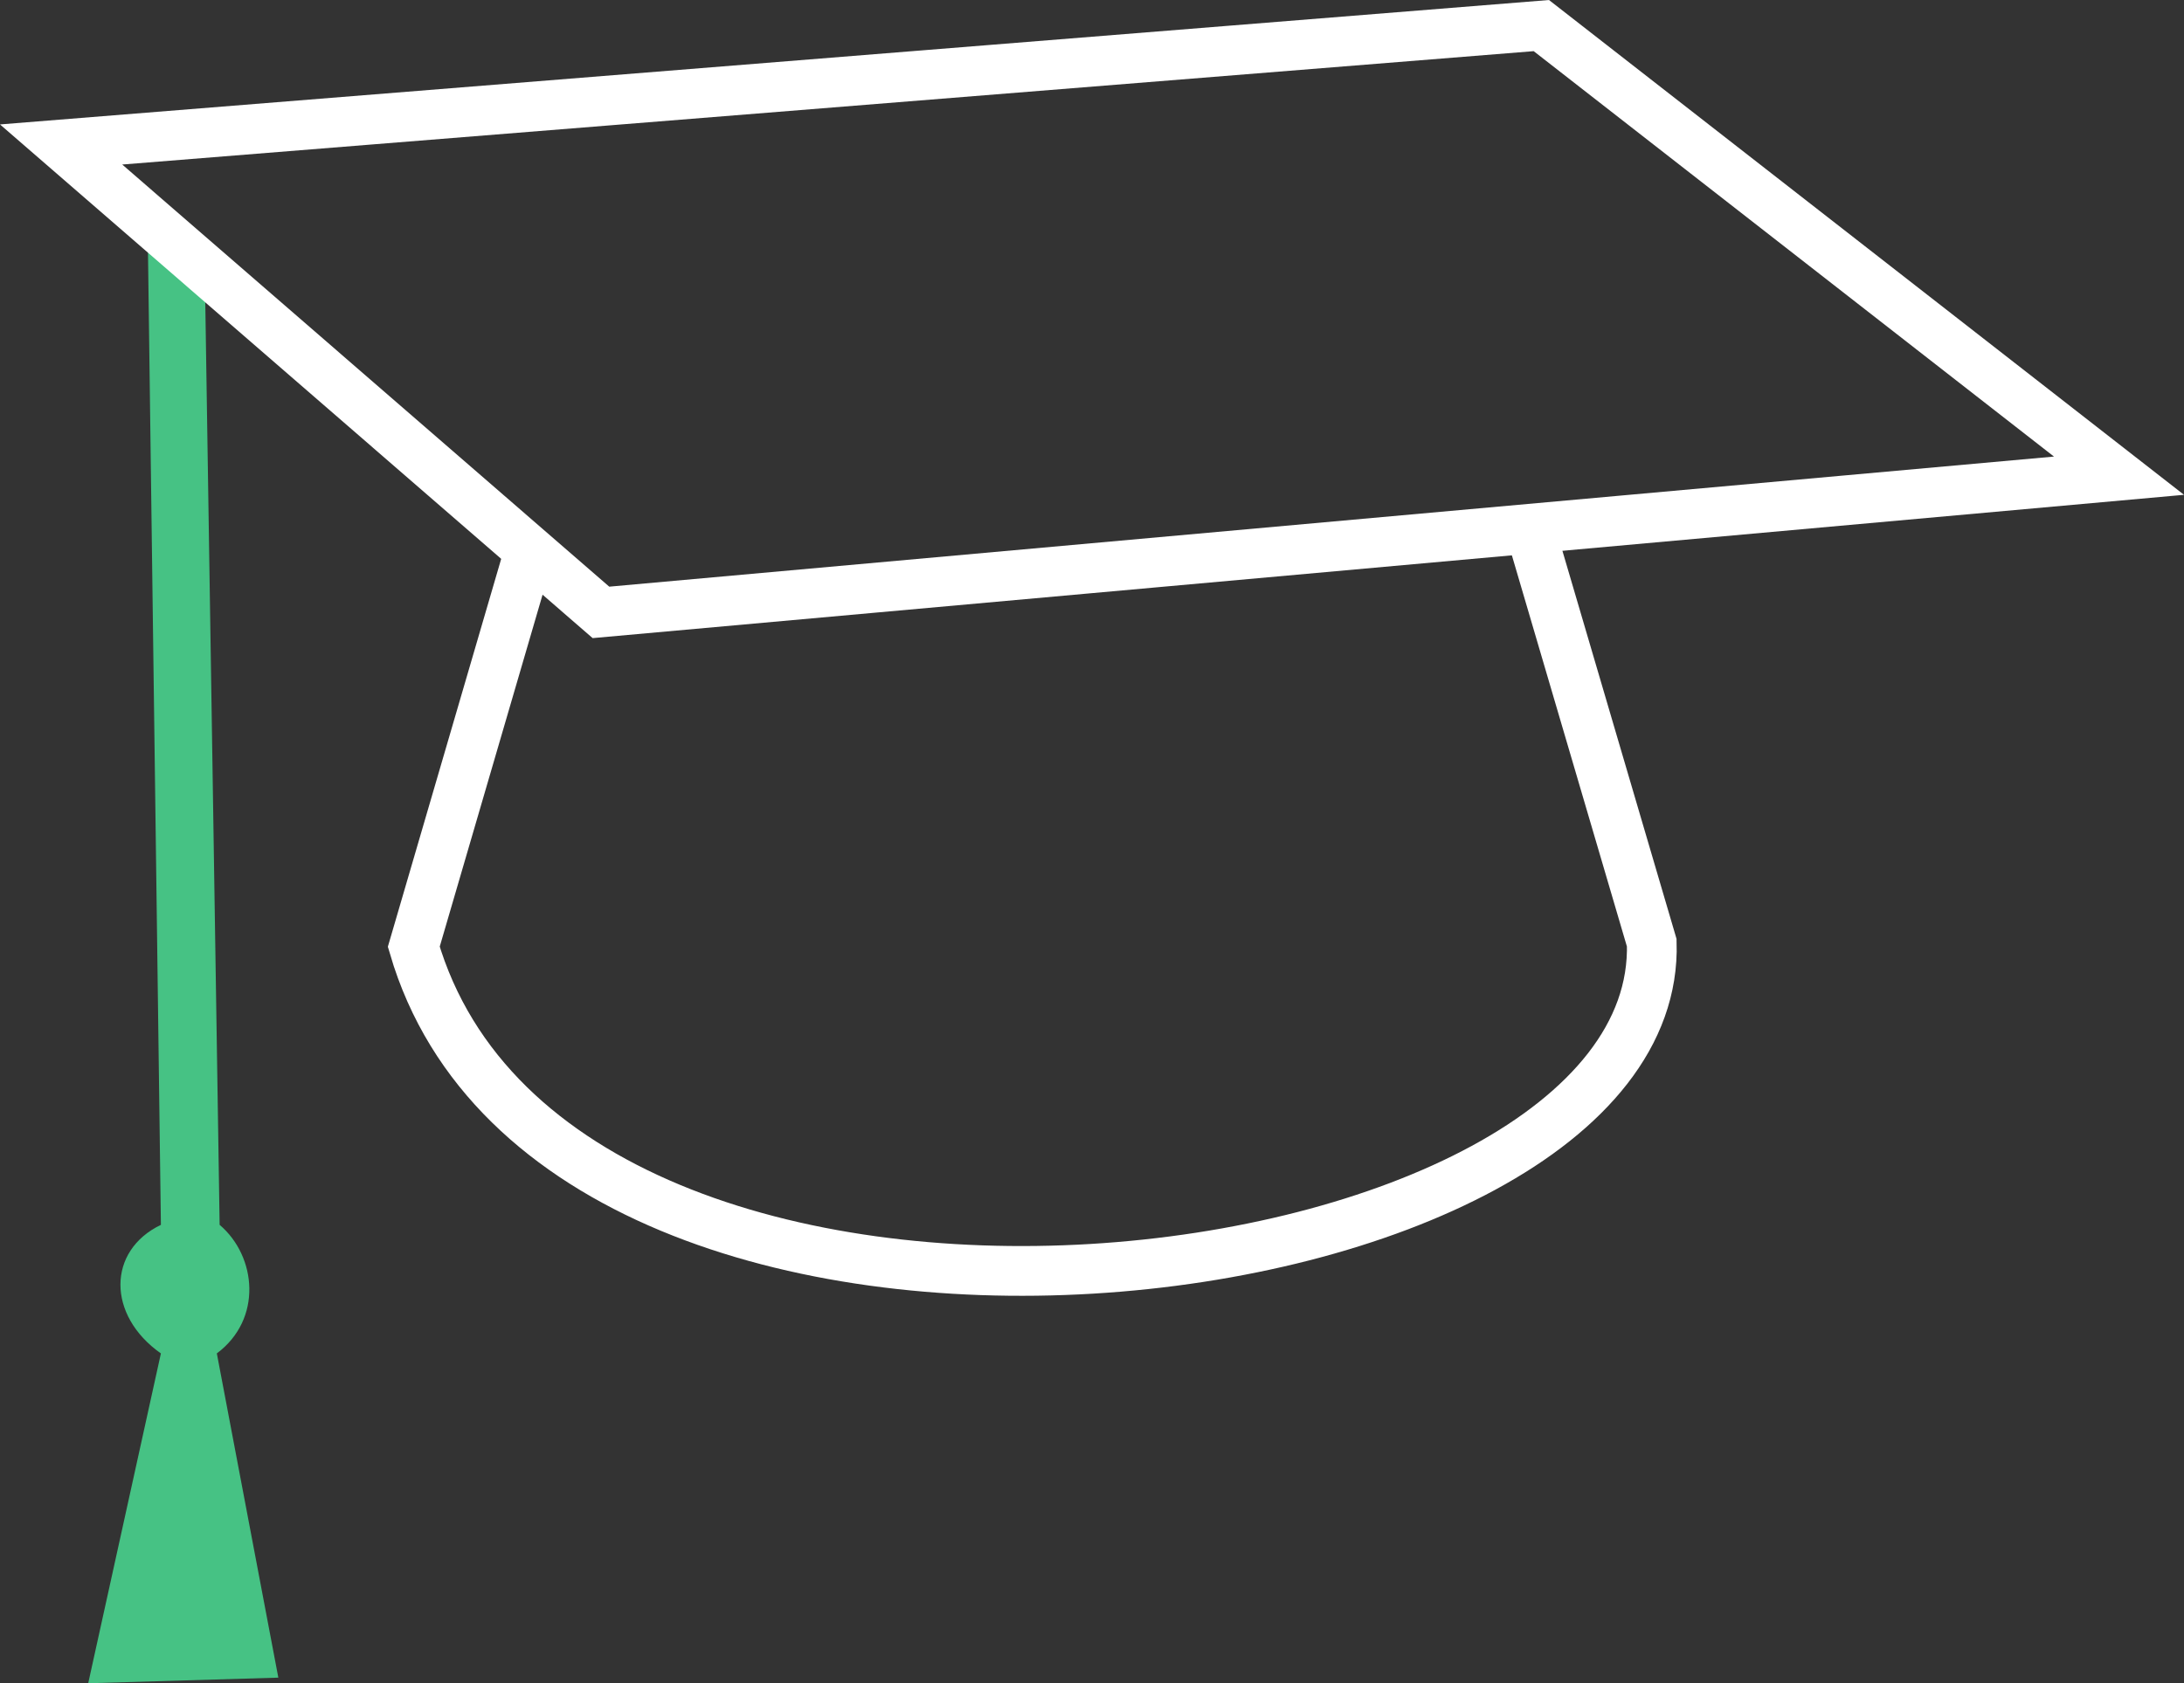
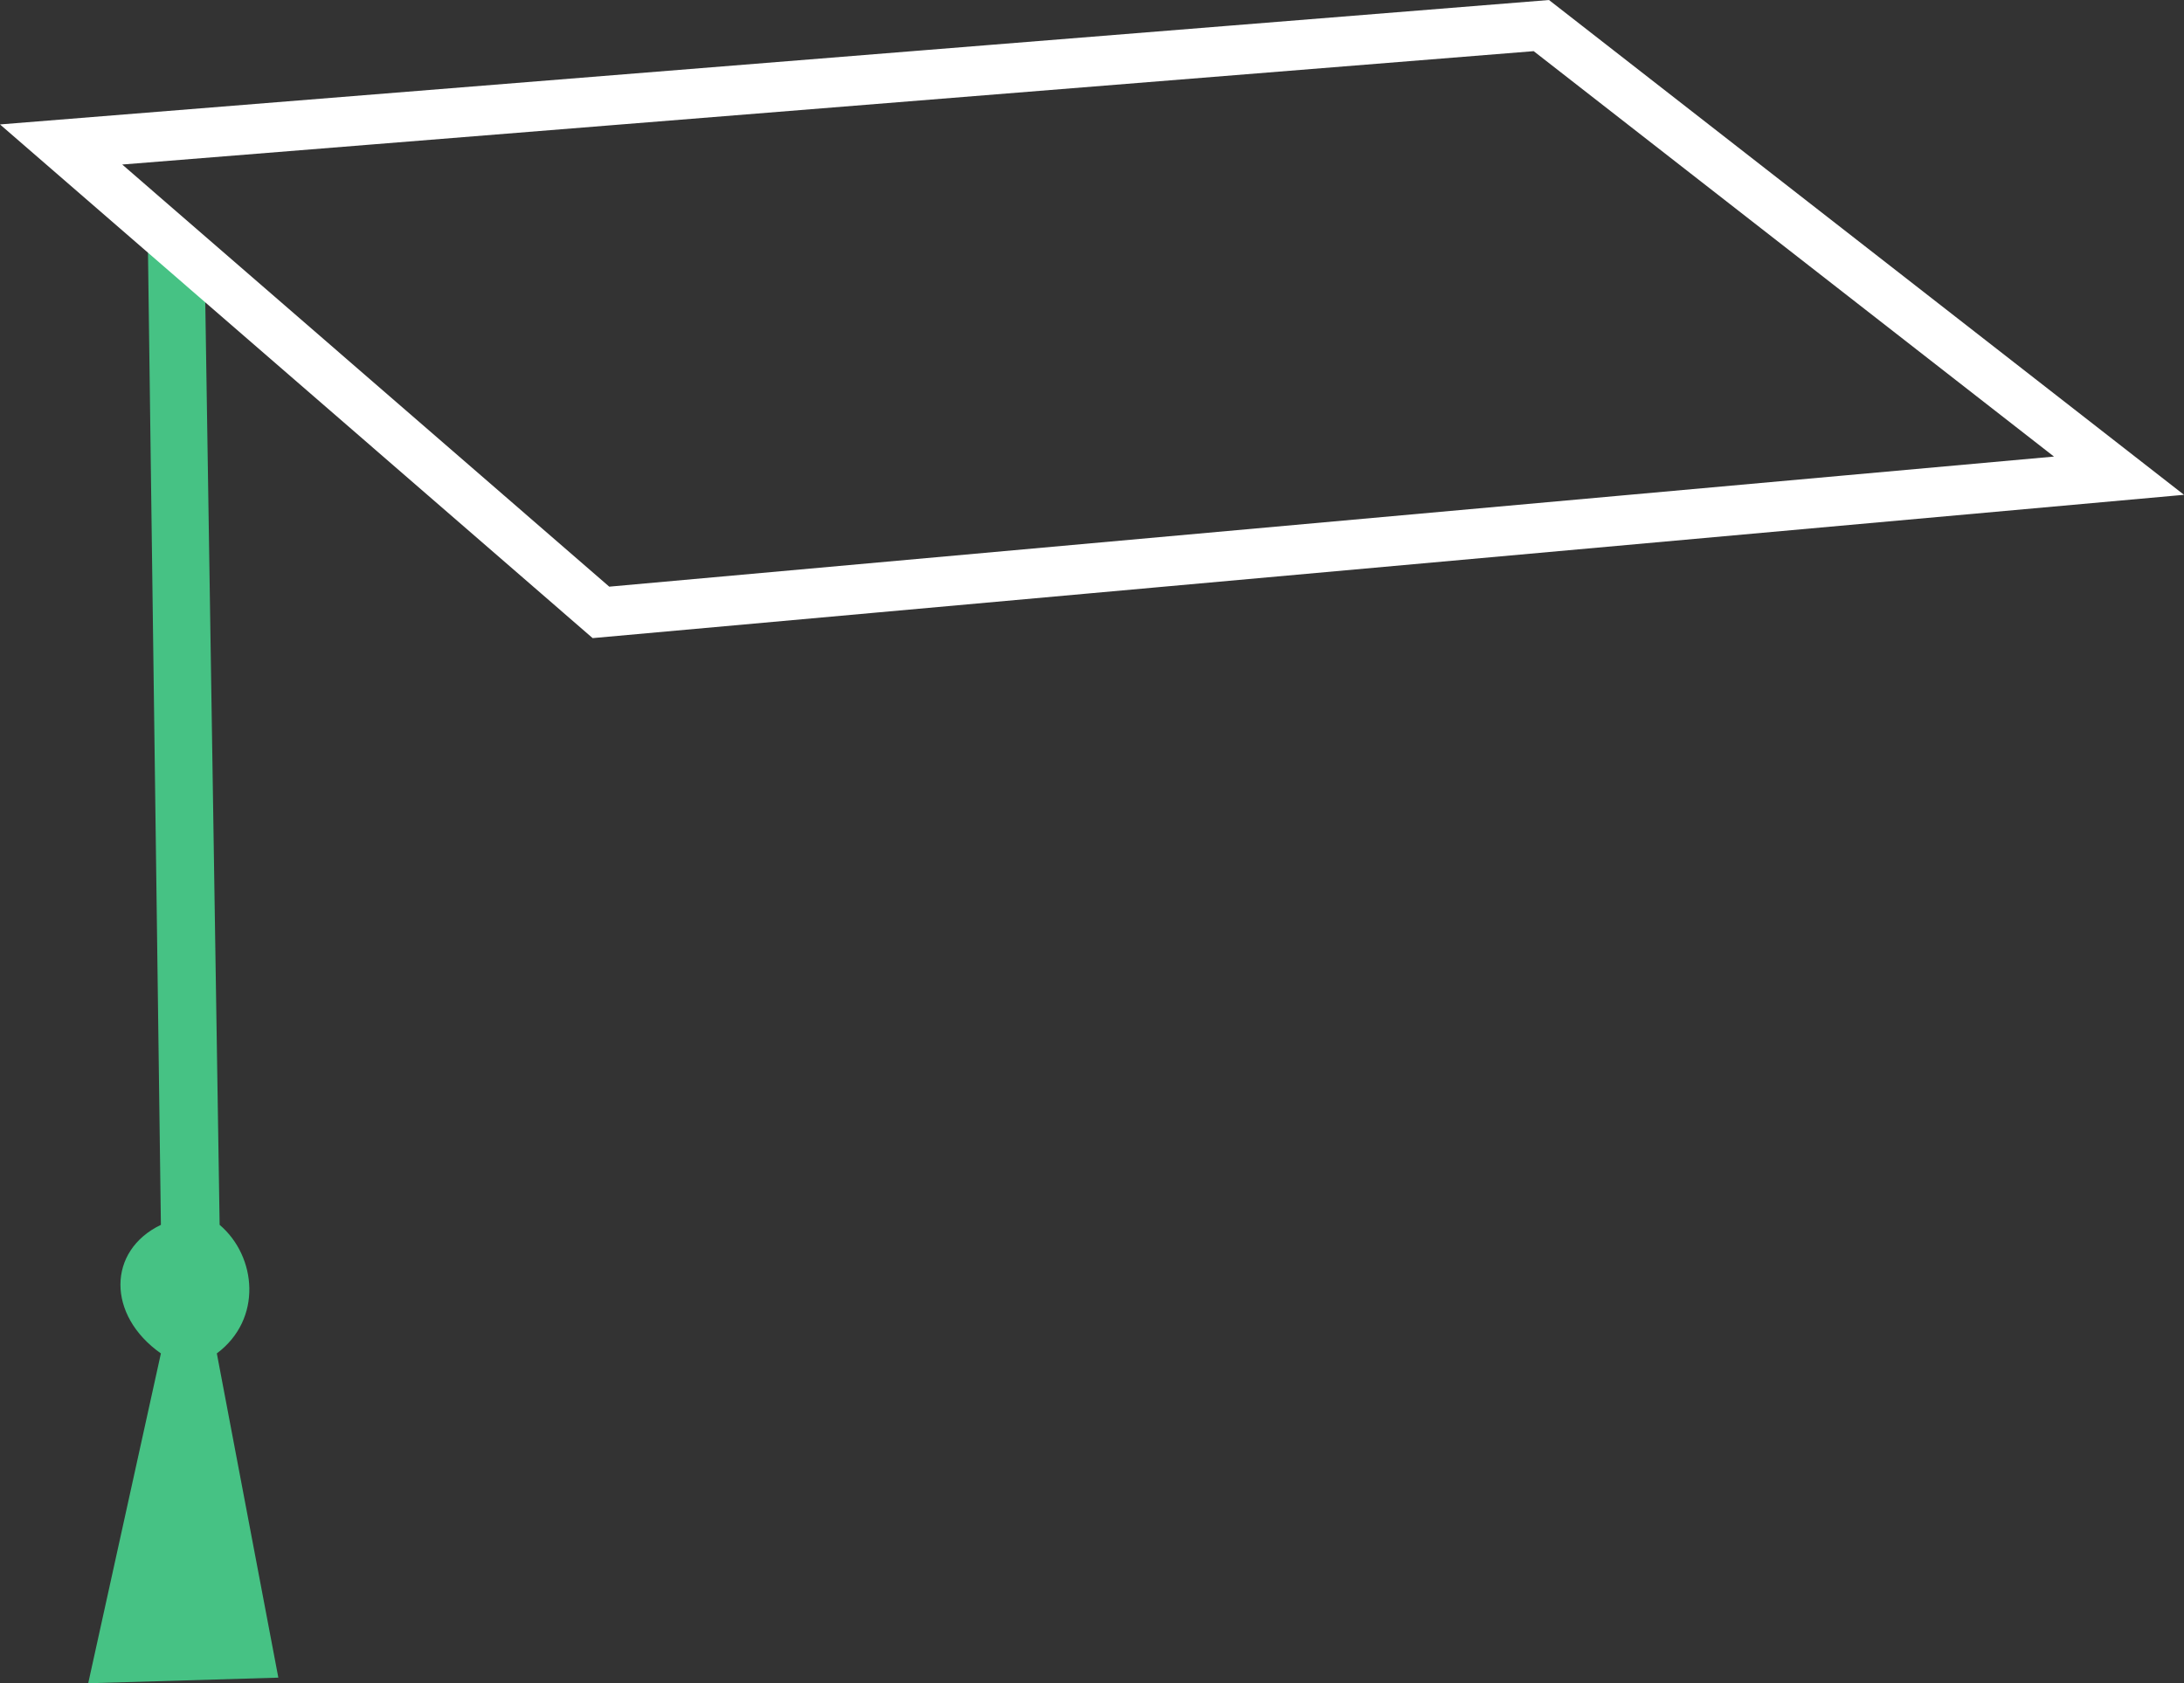
<svg xmlns="http://www.w3.org/2000/svg" xmlns:ns1="http://www.inkscape.org/namespaces/inkscape" xmlns:ns2="http://sodipodi.sourceforge.net/DTD/sodipodi-0.dtd" width="99.847mm" height="76.973mm" viewBox="0 0 99.847 76.973" version="1.1" id="svg4718" ns1:version="0.92.4 (5da689c313, 2019-01-14)" ns2:docname="icon_academy_light.svg">
  <rect x="0" y="0" width="99.847" height="76.973" fill="#333333" stroke="none" />
  <defs id="defs4712" />
  <ns2:namedview id="base" pagecolor="#ffffff" bordercolor="#666666" borderopacity="1.0" ns1:pageopacity="0.0" ns1:pageshadow="2" ns1:zoom="1.1675781" ns1:cx="-279.34924" ns1:cy="296.92258" ns1:document-units="mm" ns1:current-layer="layer1" showgrid="false" fit-margin-top="0" fit-margin-left="0" fit-margin-right="0" fit-margin-bottom="0" ns1:window-width="1920" ns1:window-height="1027" ns1:window-x="1912" ns1:window-y="-8" ns1:window-maximized="1" />
  <g ns1:label="Layer 1" ns1:groupmode="layer" id="layer1" transform="translate(-130.23,-150.421)">
    <g id="g7560" transform="translate(-6435.444,472.087)">
      <path style="fill:#46c284;fill-opacity:1;fill-rule:evenodd;stroke:none;stroke-width:0.414px;stroke-linecap:butt;stroke-linejoin:miter;stroke-opacity:1" d="m 6572.431,-310.761 0.599,45.106 c -2.451,1.176 -2.481,4.133 0,5.88 l -3.323,15.082 8.692,-0.256 -2.812,-14.827 c 2.1,-1.567 1.82,-4.44 0.128,-5.88 l -0.658,-42.31 z" id="path7506-8" ns1:connector-curvature="0" ns2:nodetypes="ccccccccc" />
      <path ns2:nodetypes="ccccc" ns1:connector-curvature="0" id="path7534" d="m 6593.148,-293.662 69.401,-6.251 -26.409,-20.583 -67.672,5.437 z" style="fill:none;fill-rule:evenodd;stroke:#ffffff;stroke-width:2.275;stroke-linecap:butt;stroke-linejoin:miter;stroke-miterlimit:4;stroke-dasharray:none;stroke-opacity:1" />
-       <path ns2:nodetypes="cccc" ns1:connector-curvature="0" id="path7536" d="m 6589.856,-296.396 -5.265,18.023 c 6.665,22.781 57.099,16.557 56.597,-0.18 l -5.551,-18.881" style="fill:none;fill-rule:evenodd;stroke:#ffffff;stroke-width:2.275;stroke-linecap:butt;stroke-linejoin:miter;stroke-miterlimit:4;stroke-dasharray:none;stroke-opacity:1" />
    </g>
  </g>
</svg>